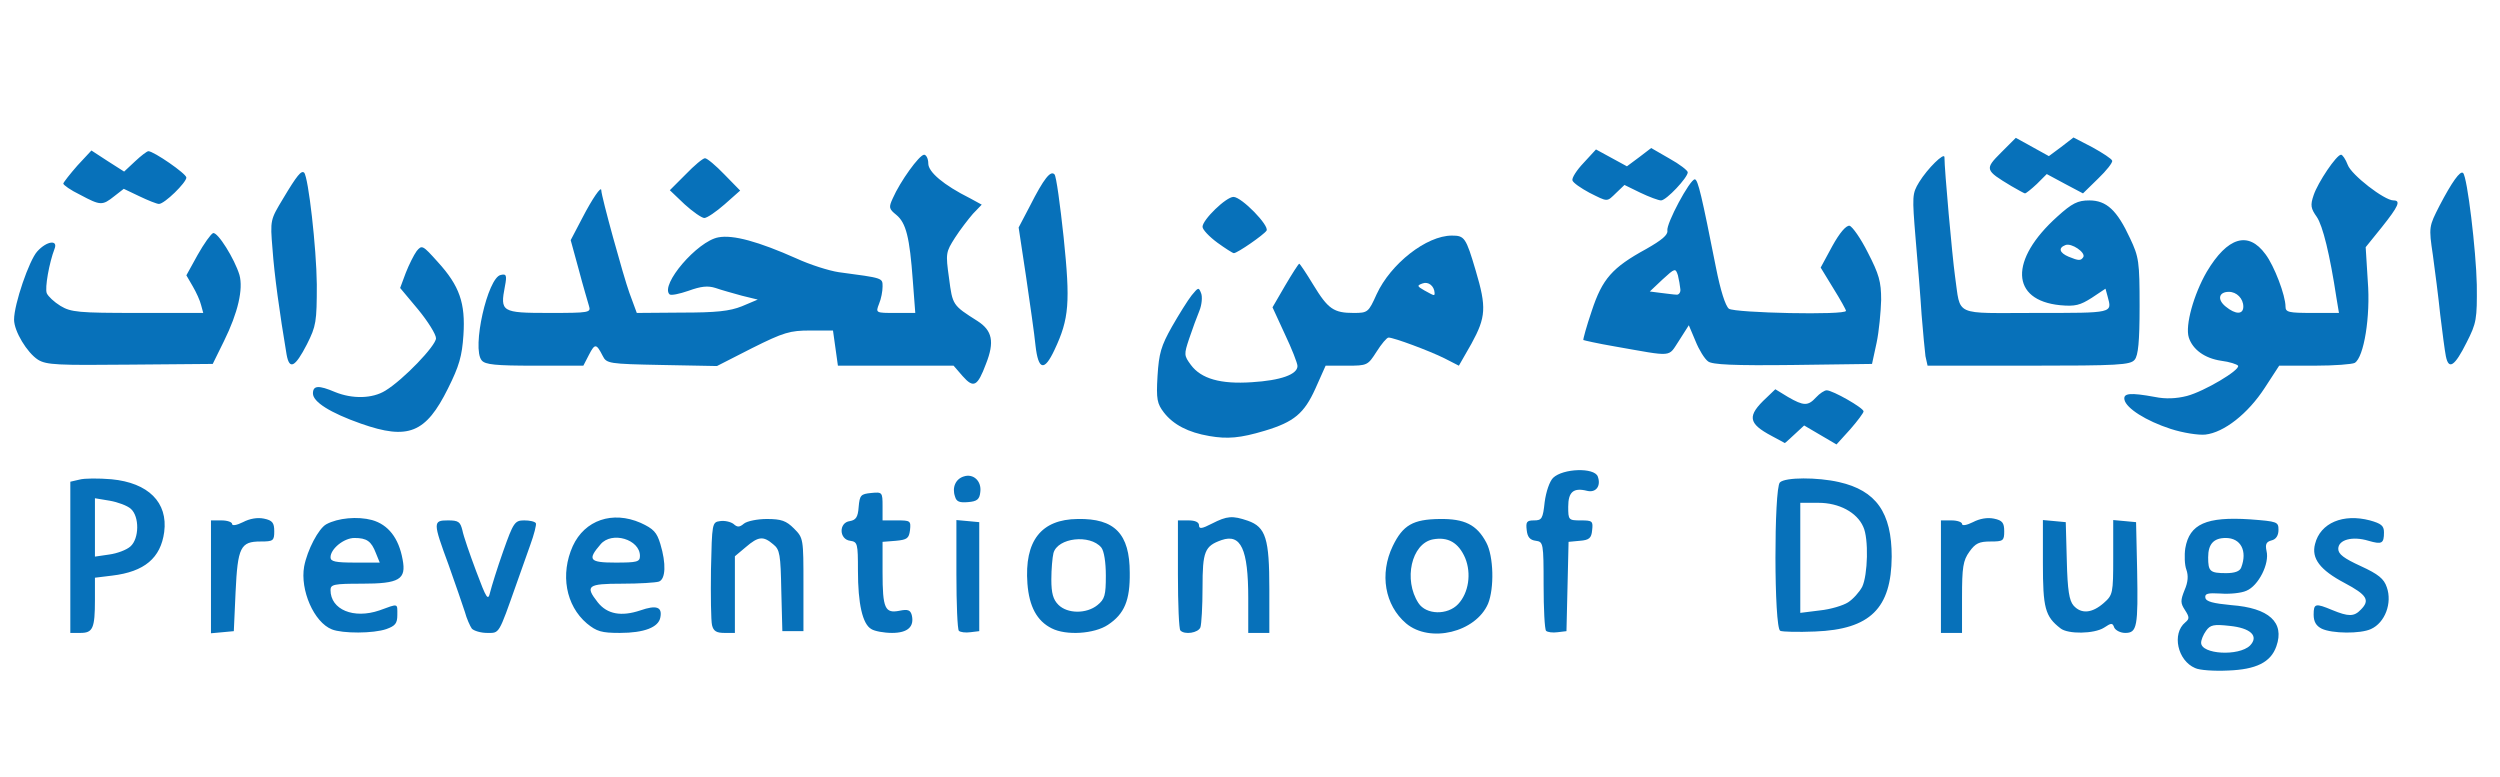
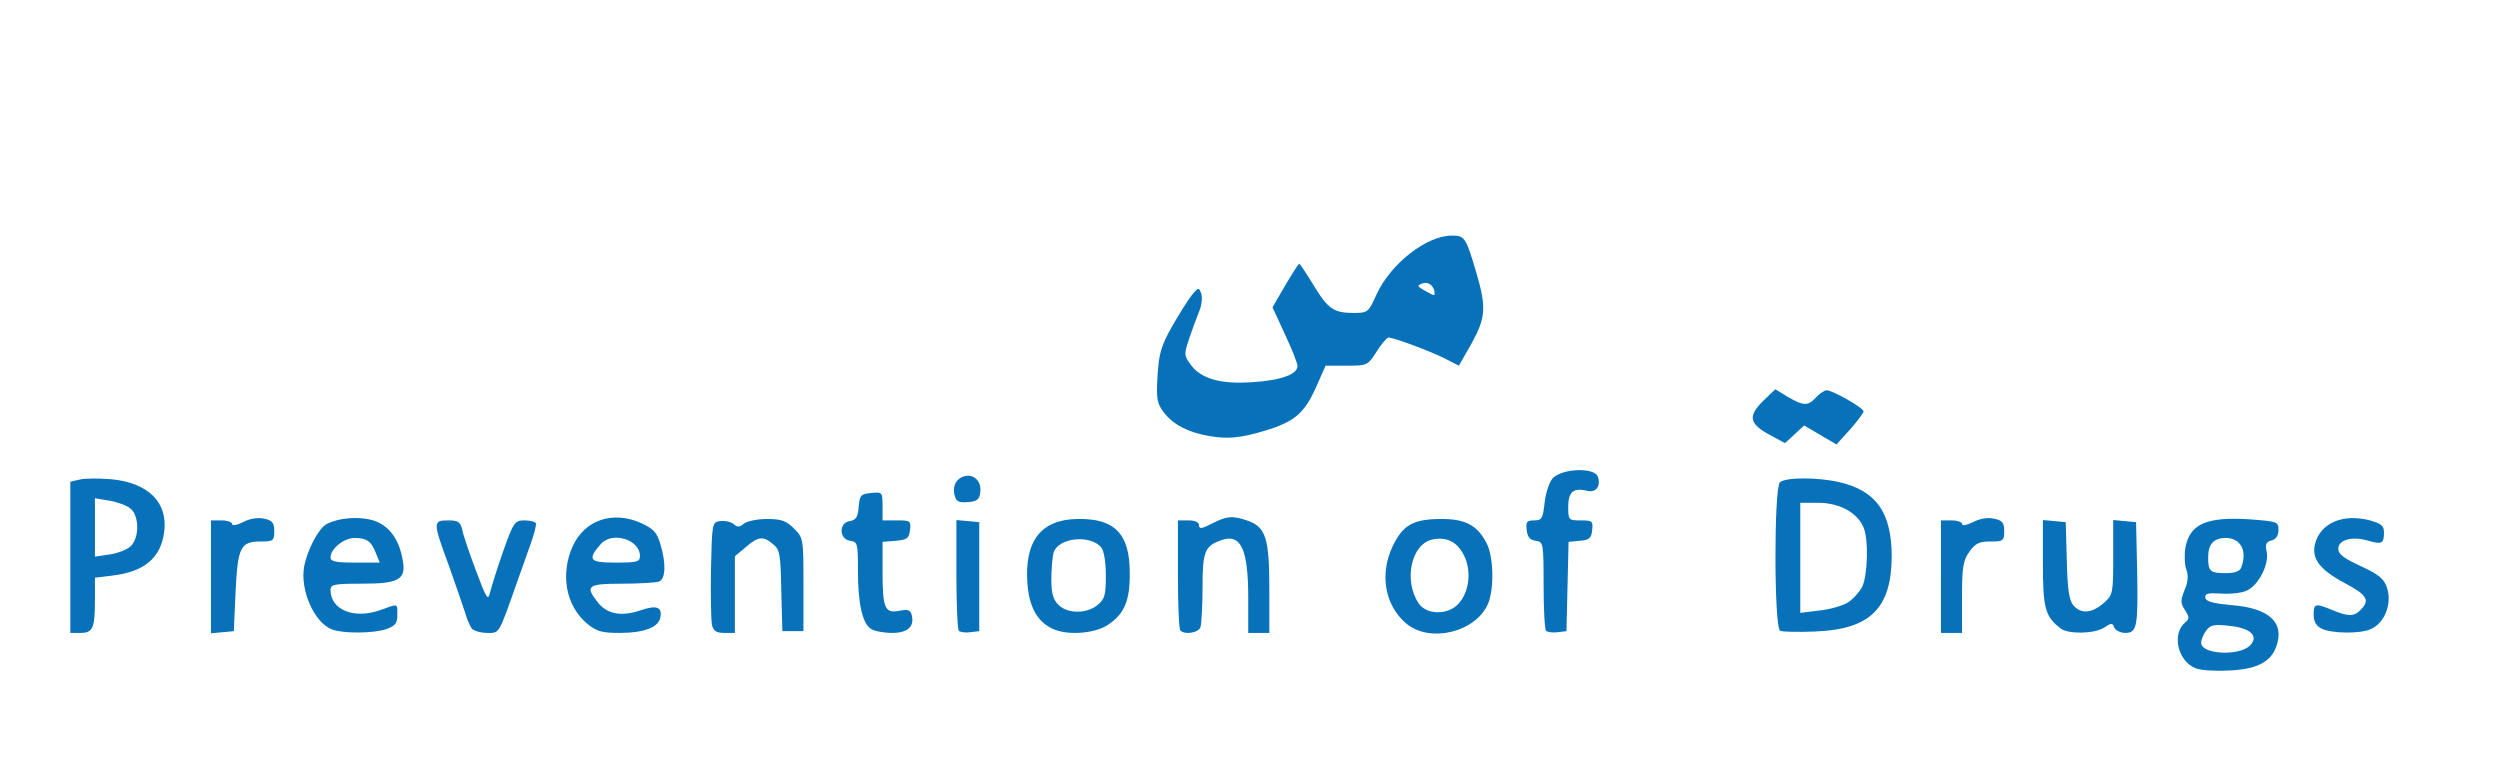
<svg xmlns="http://www.w3.org/2000/svg" width="711" height="221" viewBox="0 0 7110 2210" cursor="move" fill="#0771ba">
  <path d="M6243 1900c-50-21-67-98-28-130 12-10 12-15-1-35s-13-27-1-57c10-23 11-41 5-58-5-13-6-41-3-61 12-69 60-90 184-82 78 6 81 7 81 30 0 16-7 27-20 30-15 4-18 11-14 30 9 36-23 99-57 113-15 7-49 10-74 8-36-2-45 0-43 12 2 11 22 16 74 21 107 8 152 49 128 117-16 46-58 66-137 69-40 2-82-1-94-7zm156-64c26-27 2-50-58-56-45-5-55-3-67 14-8 11-14 26-14 34 0 33 107 39 139 8zm-25-222c18-47-1-84-44-84-34 0-50 17-50 55 0 40 5 45 51 45 24 0 39-5 43-16zm-6174-29v-215l26-6c14-4 55-4 91-1 105 10 161 66 150 150-10 74-56 113-148 124l-49 6v63c0 81-6 94-41 94h-29v-215zm171-31c25-22 26-85 1-107-10-9-37-19-60-23l-42-7v83 83l41-6c22-3 49-13 60-23zm229 87v-161h30c17 0 30 5 30 10 0 6 13 4 31-5 19-10 41-14 60-10 24 5 29 12 29 36 0 27-3 29-39 29-57 0-65 16-71 144l-5 111-32 3-33 3v-160zm344 149c-51-20-91-112-79-179 9-47 41-108 63-120 33-18 89-23 130-12 46 13 76 51 87 112 11 57-9 69-116 69-79 0-89 2-89 18 0 56 66 83 139 58 55-20 51-21 51 13 0 24-6 31-31 40-37 13-125 13-155 1zm125-217c-13-34-26-43-61-43-30 0-68 31-68 55 0 12 14 15 70 15h70l-11-27zm273 215c-5-7-15-29-20-48-6-19-27-79-46-133-45-122-45-127-2-127 30 0 35 4 41 28 3 16 21 68 39 116 30 80 34 86 40 60 4-16 20-68 37-116 29-82 33-88 60-88 15 0 30 3 33 8 2 4-5 32-16 62l-39 110c-52 147-48 140-84 140-18 0-37-6-43-12zm327-15c-60-51-76-140-40-220 34-74 113-101 193-66 37 17 46 27 56 60 17 56 15 100-4 107-9 3-56 6-105 6-98 0-106 6-69 53 27 34 67 41 121 23 46-16 63-10 57 20-5 28-46 44-115 44-52 0-66-4-94-27zm151-192c0-47-80-71-112-33-38 44-32 52 42 52 62 0 70-2 70-19zm205 197c-3-13-4-84-3-158 3-132 3-135 26-138 13-2 30 2 38 8 11 10 17 10 30-1 9-7 38-13 65-13 41 0 55 5 77 27 27 27 27 29 27 160v132h-30-30l-3-115c-2-103-4-117-23-132-28-24-42-23-78 8l-31 26v109 109h-30c-22 0-31-5-35-22zm453 11c-25-14-38-72-38-166 0-77-1-82-22-85-32-4-33-52-1-56 17-3 23-11 25-40 3-34 6-37 36-40 31-3 32-2 32 37v41h41c38 0 40 1 37 28-3 23-8 27-40 30l-38 3v87c0 103 7 117 48 109 24-5 31-2 35 12 8 33-11 51-56 51-23 0-50-5-59-11zm249 5c-4-4-7-77-7-161v-154l33 3 32 3v155 155l-25 3c-14 2-29 0-33-4zm264-7c-42-21-64-62-69-127-9-122 39-183 143-184 105-2 148 42 148 153 1 78-15 117-62 148-39 26-119 31-160 10zm130-66c21-17 24-28 24-84 0-38-5-70-13-80-32-38-124-28-136 16-3 12-6 46-6 75 0 39 5 57 20 72 26 26 80 26 111 1zm236 72c-4-3-7-75-7-160v-153h30c19 0 30 5 30 14 0 11 8 10 37-5 43-22 58-23 102-8 51 18 61 51 61 194v125h-30-30v-99c0-140-21-184-76-165-48 17-54 32-54 135 0 53-3 104-6 113-6 16-45 22-57 9zm642-20c-61-52-76-141-38-220 29-60 58-76 133-77 71-1 106 16 133 67 21 39 23 130 5 174-35 81-165 113-233 56zm148-55c30-32 38-87 20-131-19-44-49-61-92-53-61 12-84 115-41 181 22 34 83 35 113 3zm250 76c-4-4-7-63-7-130 0-120-1-123-22-126-17-2-24-11-26-30-3-24 0-28 21-28 22 0 25-5 30-52 4-30 14-59 24-69 28-27 117-30 127-4 10 27-5 47-30 41-39-10-54 3-54 45 0 38 1 39 36 39 33 0 35 2 32 28-2 22-8 28-35 30l-32 3-3 127-3 127-25 3c-14 2-29 0-33-4zm666 0c-18-8-18-405-1-422 15-15 107-15 168-1 106 24 150 87 150 212-1 147-61 207-218 213-48 2-93 1-99-2zm193-81c14-9 32-29 40-44 16-33 19-138 3-171-18-41-69-68-127-68h-52v156 157l56-7c30-3 66-14 80-23zm264-73v-160h30c17 0 30 5 30 10 0 6 13 4 31-5 19-10 41-14 60-10 24 5 29 12 29 36 0 27-3 29-39 29-32 0-43 5-60 29-18 25-21 44-21 130v101h-30-30v-160zm340 147c-44-34-50-58-50-185v-123l33 3 32 3 3 110c2 84 7 113 19 127 22 25 53 22 86-7 26-23 27-27 27-130v-106l33 3 32 3 3 135c3 163 0 180-34 180-13 0-27-7-31-15-5-14-8-14-29 0-28 18-103 19-124 2zm743 1c-16-8-23-20-23-40 0-32 5-33 53-13 46 19 62 19 81-1 27-27 18-42-46-76-70-37-95-70-84-111 15-60 80-87 156-67 32 9 40 15 40 34 0 32-6 35-44 24-46-14-86-3-86 23 0 15 16 27 64 49 50 23 66 36 74 60 16 45-5 101-45 119-30 14-111 13-140-1zm-3887-376c-9-26 2-50 25-57 27-9 51 13 47 44-2 21-9 27-35 29-24 2-33-1-37-16zm2323-172c-68-36-71-57-15-109l25-24 36 22c45 26 57 26 80 1 10-11 24-20 30-20 17 0 105 50 105 60 0 4-17 27-38 51l-39 43-46-27-46-27-27 25c-15 14-27 25-28 25-1-1-17-9-37-20zm-1600 0c-59-10-102-32-129-67-19-25-22-37-18-104 4-64 10-85 41-140 20-35 45-75 56-89 19-23 20-24 27-6 4 10 2 33-5 50s-20 52-29 79c-15 45-15 48 5 75 29 39 84 55 173 49 82-5 130-22 130-46 0-8-16-49-36-91l-35-76 36-62c20-34 38-62 40-62s20 27 40 60c42 69 58 80 115 80 40 0 42-2 65-53 40-87 142-167 214-167 36 0 40 5 68 100 31 104 29 132-12 207l-36 63-41-21c-42-21-144-59-159-59-5 0-20 18-34 40-25 39-26 40-85 40h-60l-29 65c-32 71-61 95-144 120-70 21-106 24-158 15zm641-407c-1-20-18-33-34-27-17 6-16 8 5 20 29 16 29 16 29 7z" />
-   <path d="M6174 1220c-71-23-127-59-132-83-4-19 16-21 87-8 29 6 60 5 91-3 49-13 152-74 145-86-3-4-24-11-48-14-47-7-81-32-92-66s14-123 51-187c59-99 118-117 167-50 25 33 57 117 57 149 0 16 9 18 76 18h76l-7-42c-19-125-39-206-56-231-17-24-19-33-9-62 12-36 65-115 78-115 4 0 13 13 19 29 10 28 104 101 130 101 22 0 14 17-33 76l-46 57 6 97c8 100-11 216-37 232-7 4-58 8-113 8h-102l-41 63c-48 74-116 127-169 133-20 2-64-5-98-16zm206-348c0-23-19-42-41-42-29 0-34 22-9 42 28 23 50 23 50 0zm-5353 333c-88-31-137-62-137-86 0-23 16-24 63-4 49 20 106 19 143-4 51-31 144-128 144-149 0-11-23-48-51-82l-51-61 16-43c9-23 23-51 31-62 15-18 17-17 60 31 62 68 79 117 73 208-4 60-12 88-44 152-63 127-113 147-247 100zm1711-135l-26-30h-165-164l-7-50-7-50h-65c-57 0-75 5-165 50l-100 51-157-3c-151-3-157-4-168-26-18-35-22-36-39-3l-16 31h-138c-112 0-141-3-151-15-29-34 17-236 54-243 16-4 18 1 12 32-14 73-10 76 125 76 116 0 120-1 114-20-3-11-17-57-29-103l-23-84 33-63c29-56 54-92 54-79 0 17 63 245 80 292l21 57 127-1c99 0 137-4 172-18l45-19-45-11c-25-7-58-16-75-22-22-7-41-5-77 8-26 9-50 14-54 10-27-27 79-151 139-162 42-8 114 12 222 60 39 18 93 35 120 39 127 17 125 16 125 41 0 13-4 35-10 49-10 26-10 26 47 26h56l-7-92c-9-123-19-164-47-187-21-17-22-21-10-47 21-48 75-123 89-124 6 0 12 11 12 25 0 24 43 61 119 99l33 18-25 26c-13 15-37 46-51 68-26 41-27 44-17 115 10 77 10 77 81 122 42 27 49 59 24 122-24 64-35 70-66 35zm-2630-47c-31-20-68-81-68-114 0-44 43-169 66-194 27-30 60-34 49-7-15 39-28 111-22 126 4 9 21 25 39 36 30 18 51 20 220 20h186l-6-22c-3-13-14-37-24-54l-18-31 32-58c18-32 38-60 44-62 13-4 61 73 75 119 11 40-4 107-44 188l-32 65-235 2c-205 2-238 1-262-14zm707-15c-20-119-35-228-40-300-7-83-6-83 30-143 40-67 52-81 60-74 12 13 35 214 36 318 0 107-2 118-28 170-34 66-50 74-58 29zm2130-25c-3-32-16-121-27-197l-21-139 32-61c40-79 59-102 70-90 5 5 16 86 26 179 19 185 16 231-26 320-29 62-46 58-54-12zm1913 45c-10-7-26-33-36-58l-19-45-28 44c-32 48-13 46-184 16-47-8-86-17-88-18-1-2 9-39 24-83 30-91 58-123 155-176 44-25 62-40 60-52-4-19 64-146 78-146 9 0 20 48 60 250 13 66 27 110 37 118 17 12 333 19 333 6 0-3-16-32-36-64l-36-59 33-61c21-38 39-59 49-58 8 2 32 36 52 76 32 62 38 83 38 135-1 34-6 89-13 122l-13 60-225 3c-169 2-229-1-241-10zm-79-205c-1-10-4-28-7-40-7-21-8-21-44 12l-36 34 31 4c18 2 38 5 45 5 6 1 12-6 11-15zm697 190c-2-16-7-68-11-118-3-49-11-147-17-216-10-122-10-128 10-161 24-39 72-86 72-71 0 36 22 280 30 338 17 117-8 105 231 105 221 0 216 1 203-47l-6-22-39 26c-33 21-47 25-90 21-141-14-145-129-8-252 42-38 58-46 91-46 49 0 79 28 116 108 25 53 27 66 27 193 0 101-4 140-14 152-12 15-46 17-301 17h-288l-6-27zm449-282c7-13-34-41-51-34-21 8-17 22 9 33 29 12 35 12 42 1zm1031 282c-3-15-10-68-16-118-5-49-15-126-21-170-12-80-11-81 19-140 35-67 59-101 67-93 12 11 37 221 39 318 1 98-1 109-29 164-34 68-51 79-59 39zM3462 690c-23-17-42-37-42-45 0-20 67-85 88-85 23 0 103 82 94 96-8 12-83 64-93 64-3 0-25-14-47-30zM1947 581l-42-40 45-45c24-25 49-46 55-46s31 21 55 46l45 46-44 39c-24 21-50 39-58 39-7 0-33-18-56-39zM228 554c-27-13-48-28-48-32 1-4 19-27 40-51l40-43 46 30 47 30 31-29c17-16 34-29 38-29 15 0 108 64 108 75 0 14-62 75-78 75-6 0-31-10-56-22l-44-21-27 21c-34 27-39 27-97-4zm4292-6c-24-13-46-28-48-35s12-29 32-50l35-38 44 24 44 24 35-26 34-26 52 30c29 16 52 34 52 39 0 15-61 80-76 80-7 0-34-10-59-22l-45-22-23 22c-28 27-23 27-77 0zm1200-19c-75-45-76-48-29-95l42-42 47 26 47 26 35-26 35-27 54 28c29 16 55 33 56 38 2 5-16 28-40 51l-43 42-51-27-52-28-28 28c-16 15-31 27-34 27-2 0-20-10-39-21z" />
</svg>